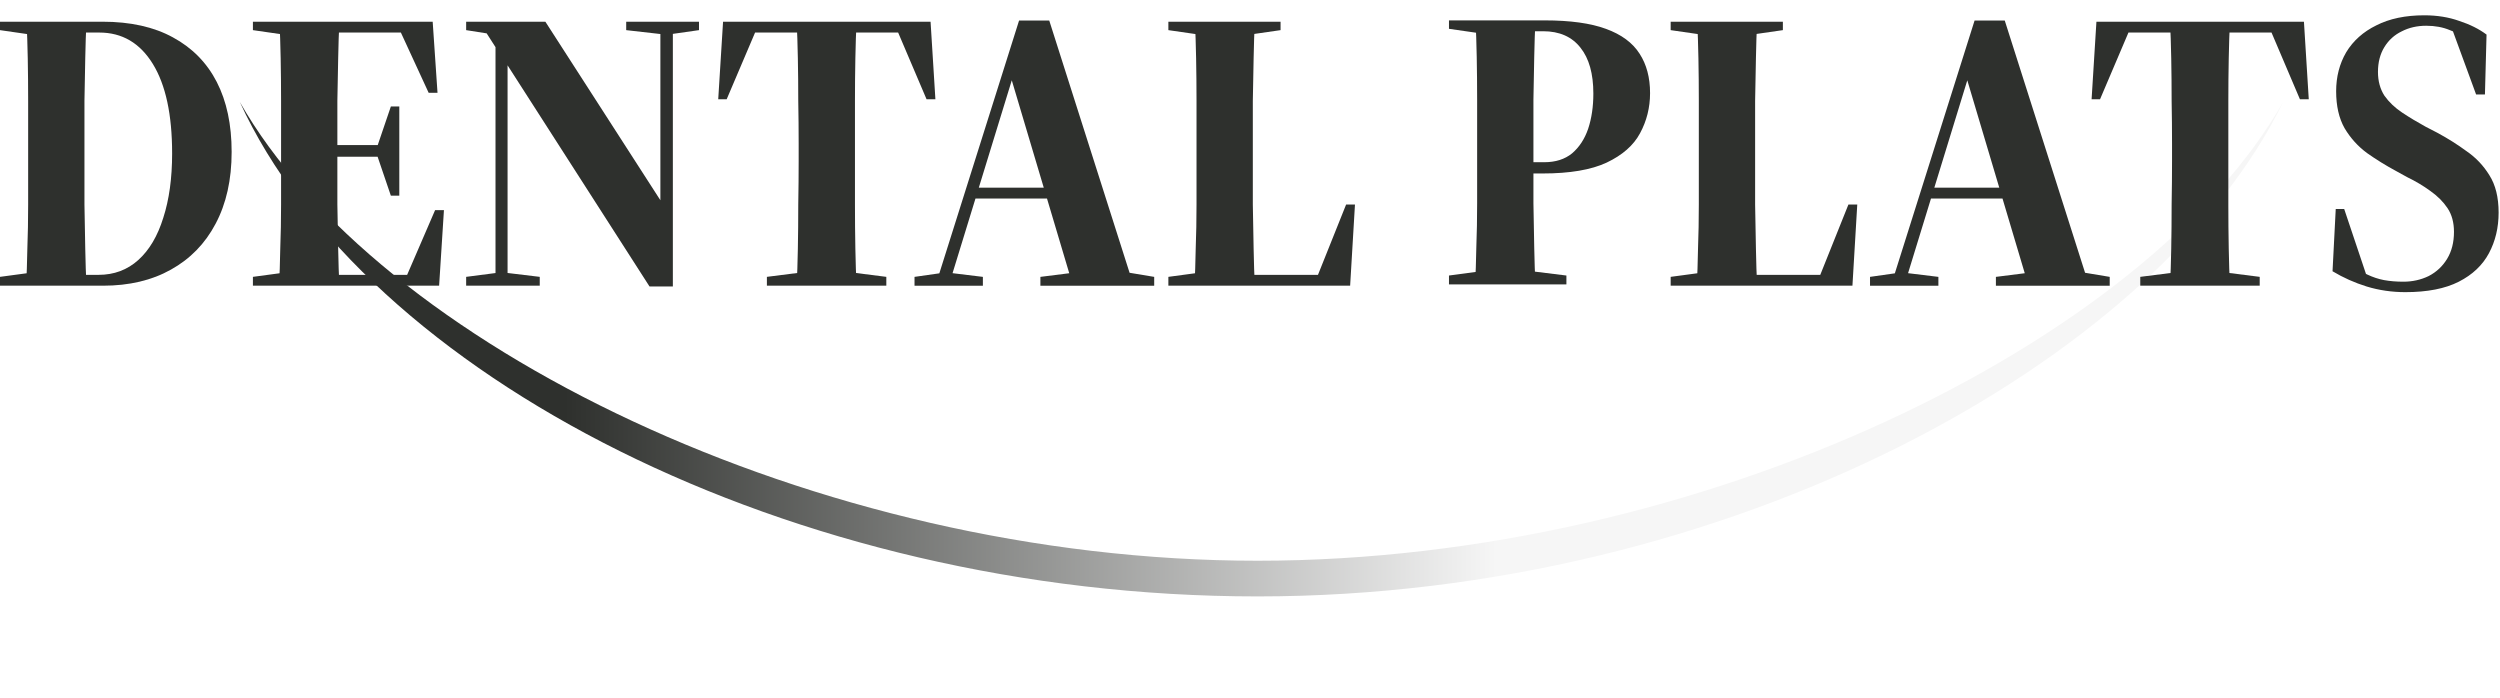
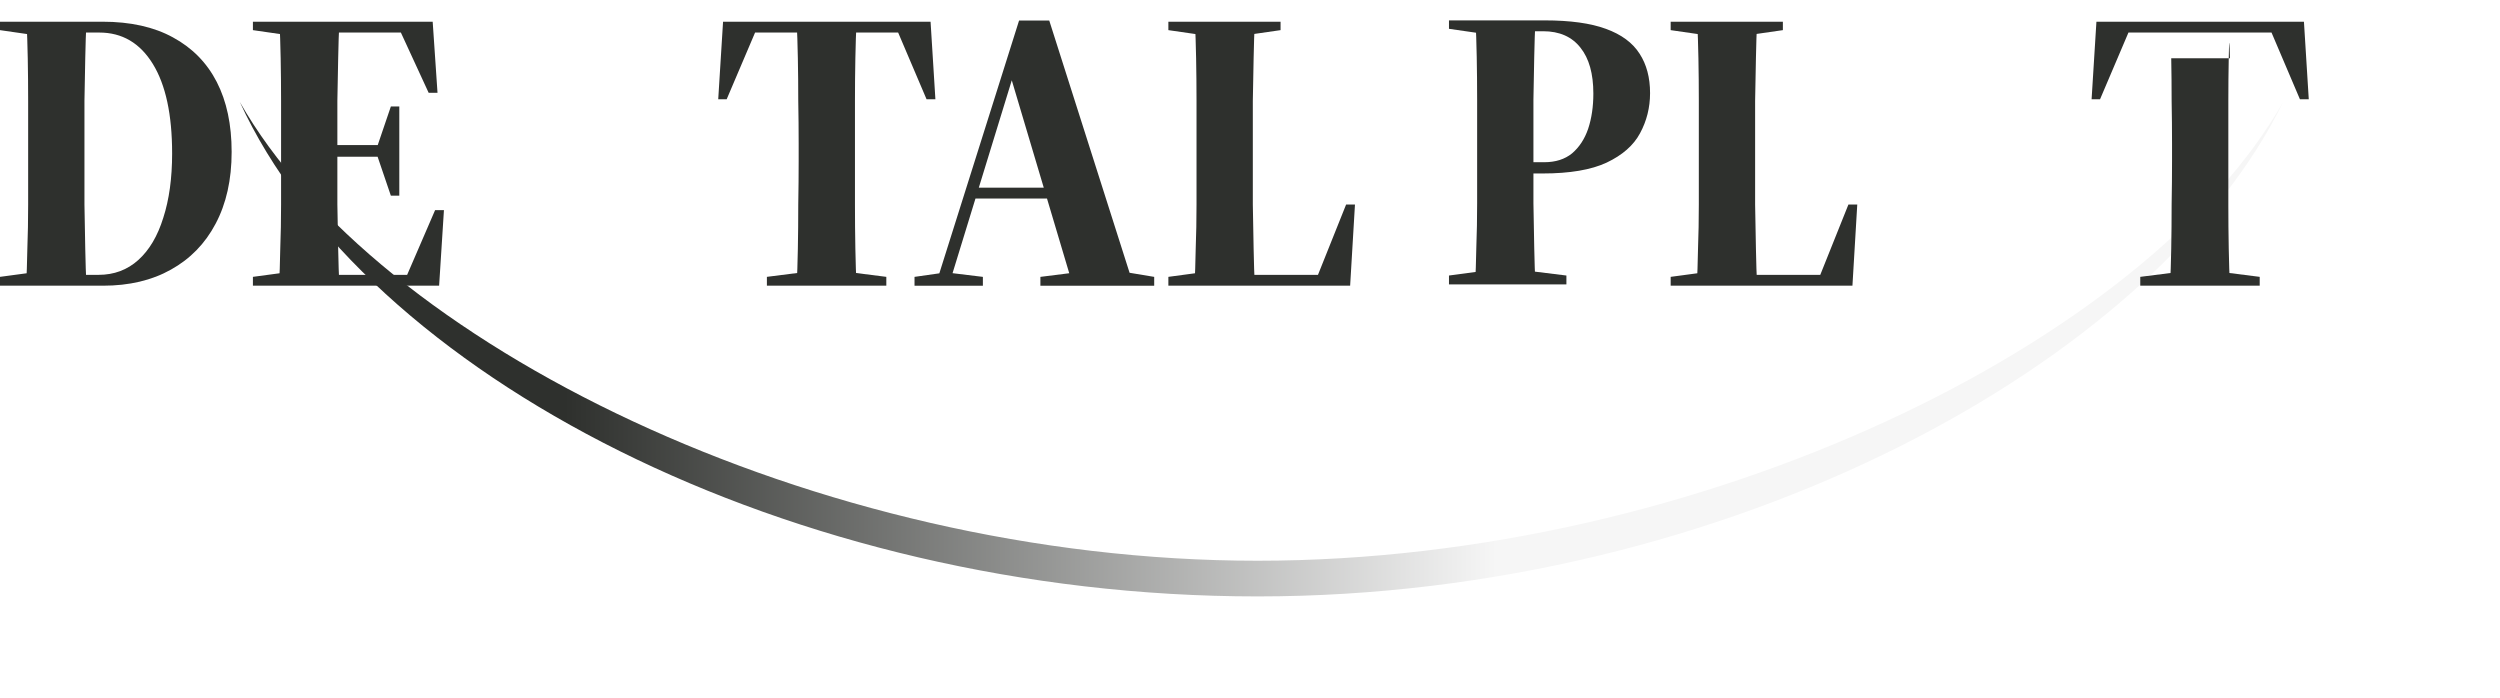
<svg xmlns="http://www.w3.org/2000/svg" width="247" height="69" viewBox="0 0 247 69" fill="none">
  <g clip-path="url(#clip0_41_707)">
    <g filter="url(#filter0_dd_41_707)">
      <path fill-rule="evenodd" clip-rule="evenodd" d="M225.576 10.072C212.104 33.799 168.188 55.401 124.256 55.401C80.323 55.401 37.164 33.799 23.691 10.072C36.035 36.94 77.958 58.926 124.256 58.926C170.553 58.926 212.974 35.887 225.576 10.072Z" fill="url(#paint0_linear_41_707)" />
    </g>
-     <path d="M237.645 28.864C236.321 28.864 235.049 28.679 233.831 28.308C232.639 27.938 231.513 27.435 230.454 26.8L230.771 20.647H231.606L233.99 27.753L232.162 26.562L232.043 26.046C232.705 26.495 233.314 26.853 233.871 27.117C234.427 27.382 234.983 27.567 235.539 27.673C236.122 27.779 236.758 27.832 237.447 27.832C238.347 27.832 239.181 27.647 239.95 27.276C240.718 26.879 241.327 26.31 241.777 25.569C242.227 24.828 242.453 23.942 242.453 22.909C242.453 21.983 242.241 21.202 241.817 20.567C241.393 19.932 240.824 19.363 240.109 18.86C239.42 18.357 238.665 17.907 237.844 17.51L236.692 16.875C235.712 16.346 234.771 15.764 233.871 15.128C232.97 14.467 232.228 13.646 231.645 12.667C231.089 11.688 230.811 10.47 230.811 9.015C230.811 7.586 231.142 6.302 231.805 5.164C232.493 4.026 233.487 3.139 234.784 2.504C236.082 1.843 237.658 1.512 239.512 1.512C240.784 1.512 241.936 1.697 242.969 2.067C244.029 2.412 244.929 2.861 245.671 3.417L245.512 9.332H244.638L242.135 2.504L244.201 3.298L244.281 4.37C243.512 3.708 242.771 3.245 242.056 2.981C241.367 2.689 240.585 2.544 239.711 2.544C238.811 2.544 238.003 2.729 237.287 3.1C236.572 3.444 236.003 3.96 235.579 4.648C235.155 5.336 234.943 6.156 234.943 7.109C234.943 8.009 235.155 8.79 235.579 9.451C236.029 10.087 236.612 10.642 237.327 11.119C238.043 11.595 238.811 12.058 239.632 12.508L240.784 13.104C241.817 13.659 242.784 14.268 243.685 14.93C244.612 15.565 245.366 16.359 245.95 17.312C246.559 18.265 246.863 19.495 246.863 21.004C246.863 22.486 246.545 23.823 245.91 25.013C245.274 26.204 244.281 27.144 242.93 27.832C241.579 28.52 239.817 28.864 237.645 28.864Z" fill="#2E302D" />
-     <path d="M211.458 28.227V27.353L215.829 26.797H218.888L223.259 27.353V28.227H211.458ZM214.398 28.227C214.452 27.195 214.491 25.977 214.518 24.574C214.544 23.172 214.557 21.716 214.557 20.207C214.584 18.699 214.597 17.27 214.597 15.92V14.173C214.597 12.823 214.584 11.421 214.557 9.965C214.557 8.51 214.544 7.107 214.518 5.757C214.491 4.381 214.452 3.177 214.398 2.145H220.319C220.266 3.177 220.226 4.381 220.2 5.757C220.173 7.107 220.16 8.51 220.16 9.965C220.16 11.421 220.16 12.823 220.16 14.173V15.92C220.16 17.27 220.16 18.699 220.16 20.207C220.16 21.716 220.173 23.172 220.2 24.574C220.226 25.977 220.266 27.195 220.319 28.227H214.398ZM206.65 9.806L207.127 2.145H227.629L228.106 9.806H227.232L224.173 2.621L225.643 3.216H209.114L210.544 2.621L207.485 9.806H206.65Z" fill="#2E302D" />
-     <path d="M184.758 28.229V27.355L187.54 26.958H188.255L191.513 27.355V28.229H184.758ZM186.825 28.229L195.089 2.027H198.069L206.413 28.229H200.413L194.016 6.752H194.732L194.573 7.268L188.136 28.229H186.825ZM190.282 19.614V18.542H200.97V19.614H190.282ZM197.195 28.229V27.355L201.605 26.799H205.102L208.44 27.355V28.229H197.195Z" fill="#2E302D" />
+     <path d="M211.458 28.227V27.353L215.829 26.797H218.888L223.259 27.353V28.227H211.458ZM214.398 28.227C214.452 27.195 214.491 25.977 214.518 24.574C214.544 23.172 214.557 21.716 214.557 20.207C214.584 18.699 214.597 17.27 214.597 15.92V14.173C214.597 12.823 214.584 11.421 214.557 9.965C214.557 8.51 214.544 7.107 214.518 5.757H220.319C220.266 3.177 220.226 4.381 220.2 5.757C220.173 7.107 220.16 8.51 220.16 9.965C220.16 11.421 220.16 12.823 220.16 14.173V15.92C220.16 17.27 220.16 18.699 220.16 20.207C220.16 21.716 220.173 23.172 220.2 24.574C220.226 25.977 220.266 27.195 220.319 28.227H214.398ZM206.65 9.806L207.127 2.145H227.629L228.106 9.806H227.232L224.173 2.621L225.643 3.216H209.114L210.544 2.621L207.485 9.806H206.65Z" fill="#2E302D" />
    <path d="M165.062 28.227V27.353L169.194 26.797H172.015V28.227H165.062ZM167.645 28.227C167.698 27.195 167.738 25.977 167.764 24.574C167.817 23.172 167.844 21.716 167.844 20.207C167.844 18.699 167.844 17.27 167.844 15.92V14.173C167.844 12.823 167.844 11.421 167.844 9.965C167.844 8.51 167.83 7.107 167.804 5.757C167.777 4.381 167.738 3.177 167.684 2.145H173.605C173.552 3.177 173.512 4.381 173.486 5.757C173.459 7.107 173.432 8.51 173.406 9.965C173.406 11.421 173.406 12.823 173.406 14.173V15.92C173.406 17.27 173.406 18.699 173.406 20.207C173.432 21.716 173.459 23.172 173.486 24.574C173.512 25.977 173.552 27.195 173.605 28.227H167.645ZM170.744 28.227V27.155H181.035L179.604 27.75L182.624 20.207H183.498L183.021 28.227H170.744ZM165.062 2.978V2.145H176.148V2.978L172.015 3.574H169.194L165.062 2.978Z" fill="#2E302D" />
    <path d="M143.159 28.096V27.222L147.292 26.667H150.271L154.761 27.222V28.096H143.159ZM145.742 28.096C145.795 27.064 145.834 25.846 145.861 24.444C145.914 23.041 145.941 21.585 145.941 20.077C145.941 18.568 145.941 17.139 145.941 15.789V14.042C145.941 12.693 145.941 11.29 145.941 9.834C145.941 8.379 145.927 6.976 145.901 5.626C145.874 4.25 145.834 3.046 145.781 2.014H151.702C151.649 3.046 151.609 4.25 151.582 5.626C151.556 6.976 151.529 8.379 151.503 9.834C151.503 11.29 151.503 12.693 151.503 14.042V15.789C151.503 17.139 151.503 18.568 151.503 20.077C151.529 21.585 151.556 23.041 151.582 24.444C151.609 25.846 151.649 27.064 151.702 28.096H145.742ZM148.364 17.139V16.027H152.576C153.688 16.027 154.602 15.736 155.318 15.154C156.032 14.545 156.562 13.738 156.907 12.732C157.251 11.7 157.423 10.536 157.423 9.239C157.423 7.28 156.999 5.772 156.152 4.713C155.304 3.628 154.073 3.086 152.456 3.086H148.364V2.014H152.616C155.132 2.014 157.145 2.292 158.655 2.847C160.192 3.403 161.304 4.224 161.993 5.309C162.681 6.367 163.026 7.664 163.026 9.199C163.026 10.628 162.694 11.952 162.033 13.169C161.396 14.36 160.297 15.326 158.734 16.067C157.198 16.782 155.092 17.139 152.417 17.139H148.364ZM143.159 2.847V2.014H150.112V3.443H147.292L143.159 2.847Z" fill="#2E302D" />
    <path d="M115.435 28.227V27.353L119.567 26.797H122.388V28.227H115.435ZM118.017 28.227C118.07 27.195 118.11 25.977 118.136 24.574C118.189 23.172 118.216 21.716 118.216 20.207C118.216 18.699 118.216 17.27 118.216 15.92V14.173C118.216 12.823 118.216 11.421 118.216 9.965C118.216 8.51 118.202 7.107 118.176 5.757C118.15 4.381 118.11 3.177 118.057 2.145H123.977C123.924 3.177 123.884 4.381 123.858 5.757C123.832 7.107 123.805 8.51 123.779 9.965C123.779 11.421 123.779 12.823 123.779 14.173V15.92C123.779 17.27 123.779 18.699 123.779 20.207C123.805 21.716 123.832 23.172 123.858 24.574C123.884 25.977 123.924 27.195 123.977 28.227H118.017ZM121.117 28.227V27.155H131.407L129.977 27.75L132.996 20.207H133.871L133.394 28.227H121.117ZM115.435 2.978V2.145H126.52V2.978L122.388 3.574H119.567L115.435 2.978Z" fill="#2E302D" />
    <path d="M90.355 28.229V27.355L93.136 26.958H93.851L97.109 27.355V28.229H90.355ZM92.421 28.229L100.685 2.027H103.665L112.009 28.229H106.009L99.612 6.752H100.328L100.168 7.268L93.732 28.229H92.421ZM95.877 19.614V18.542H106.566V19.614H95.877ZM102.791 28.229V27.355L107.201 26.799H110.698L114.035 27.355V28.229H102.791Z" fill="#2E302D" />
    <path d="M75.769 28.227V27.353L80.139 26.797H83.199L87.569 27.353V28.227H75.769ZM78.709 28.227C78.762 27.195 78.802 25.977 78.828 24.574C78.855 23.172 78.868 21.716 78.868 20.207C78.895 18.699 78.908 17.27 78.908 15.92V14.173C78.908 12.823 78.895 11.421 78.868 9.965C78.868 8.51 78.855 7.107 78.828 5.757C78.802 4.381 78.762 3.177 78.709 2.145H84.629C84.576 3.177 84.536 4.381 84.51 5.757C84.483 7.107 84.47 8.51 84.47 9.965C84.47 11.421 84.47 12.823 84.47 14.173V15.92C84.47 17.27 84.47 18.699 84.47 20.207C84.47 21.716 84.483 23.172 84.51 24.574C84.536 25.977 84.576 27.195 84.629 28.227H78.709ZM70.961 9.806L71.438 2.145H91.94L92.417 9.806H91.543L88.483 2.621L89.954 3.216H73.424L74.855 2.621L71.796 9.806H70.961Z" fill="#2E302D" />
-     <path d="M46.056 28.227V27.353L49.115 26.956H50.029L53.327 27.353V28.227H46.056ZM48.956 28.227V2.819H50.148V15.166V28.227H48.956ZM61.869 2.978V2.145H69.061V2.978L66.28 3.375H65.366L61.869 2.978ZM64.174 28.306L50.108 6.392H50.069L48.082 3.296L46.056 2.978V2.145H53.883L66.081 21.081H65.246V15.166V2.145H66.478V28.306H64.174Z" fill="#2E302D" />
    <path d="M24.988 28.227V27.353L29.12 26.797H31.942V28.227H24.988ZM27.571 28.227C27.624 27.195 27.664 25.977 27.69 24.574C27.743 23.172 27.77 21.716 27.77 20.207C27.77 18.699 27.77 17.27 27.77 15.92V14.173C27.77 12.823 27.77 11.421 27.77 9.965C27.77 8.51 27.756 7.107 27.73 5.757C27.703 4.381 27.664 3.177 27.611 2.145H33.531C33.478 3.177 33.438 4.381 33.412 5.757C33.385 7.107 33.359 8.51 33.332 9.965C33.332 11.421 33.332 12.823 33.332 14.173V15.92C33.332 17.27 33.332 18.699 33.332 20.207C33.359 21.716 33.385 23.172 33.412 24.574C33.438 25.977 33.478 27.195 33.531 28.227H27.571ZM30.67 28.227V27.155H41.358L39.968 27.75L42.987 20.763H43.861L43.385 28.227H30.67ZM30.67 15.483V14.332H37.822V15.483H30.67ZM38.617 19.334L37.226 15.245V14.61L38.617 10.521H39.451V19.334H38.617ZM24.988 2.978V2.145H31.942V3.574H29.12L24.988 2.978ZM42.352 9.171L39.332 2.621L40.722 3.216H29.955V2.145H42.749L43.226 9.171H42.352Z" fill="#2E302D" />
    <path d="M0 28.227V27.353L4.132 26.797H4.927V28.227H0ZM2.583 28.227C2.636 27.195 2.675 25.977 2.702 24.574C2.755 23.172 2.781 21.716 2.781 20.207C2.781 18.699 2.781 17.27 2.781 15.92V14.173C2.781 12.823 2.781 11.421 2.781 9.965C2.781 8.51 2.768 7.107 2.742 5.757C2.715 4.381 2.675 3.177 2.622 2.145H8.543C8.49 3.177 8.45 4.381 8.423 5.757C8.397 7.107 8.37 8.51 8.344 9.965C8.344 11.421 8.344 12.823 8.344 14.173V15.92C8.344 17.27 8.344 18.699 8.344 20.207C8.37 21.716 8.397 23.172 8.423 24.574C8.45 25.977 8.49 27.195 8.543 28.227H2.583ZM6.198 28.227V27.155H9.735C11.271 27.155 12.582 26.665 13.668 25.686C14.754 24.707 15.575 23.317 16.132 21.518C16.714 19.718 17.006 17.601 17.006 15.166C17.006 11.328 16.37 8.377 15.098 6.313C13.827 4.249 12.066 3.216 9.814 3.216H6.198V2.145H10.132C12.887 2.145 15.204 2.661 17.085 3.693C18.992 4.725 20.436 6.194 21.416 8.099C22.396 10.005 22.886 12.307 22.886 15.007C22.886 17.759 22.356 20.128 21.297 22.113C20.264 24.072 18.794 25.58 16.887 26.639C15.006 27.697 12.768 28.227 10.172 28.227H6.198ZM0 2.978V2.145H4.927V3.574H4.132L0 2.978Z" fill="#2E302D" />
  </g>
  <defs>
    <filter id="filter0_dd_41_707" x="4.573" y="-9.047" width="240.122" height="87.091" filterUnits="userSpaceOnUse" color-interpolation-filters="sRGB">
      <feFlood flood-opacity="0" result="BackgroundImageFix" />
      <feColorMatrix in="SourceAlpha" type="matrix" values="0 0 0 0 0 0 0 0 0 0 0 0 0 0 0 0 0 0 127 0" result="hardAlpha" />
      <feOffset />
      <feGaussianBlur stdDeviation="4.78" />
      <feColorMatrix type="matrix" values="0 0 0 0 0.965 0 0 0 0 0.965 0 0 0 0 0.965 0 0 0 1 0" />
      <feBlend mode="normal" in2="BackgroundImageFix" result="effect1_dropShadow_41_707" />
      <feColorMatrix in="SourceAlpha" type="matrix" values="0 0 0 0 0 0 0 0 0 0 0 0 0 0 0 0 0 0 127 0" result="hardAlpha" />
      <feOffset />
      <feGaussianBlur stdDeviation="9.559" />
      <feColorMatrix type="matrix" values="0 0 0 0 0.642 0 0 0 0 0.642 0 0 0 0 0.642 0 0 0 1 0" />
      <feBlend mode="normal" in2="effect1_dropShadow_41_707" result="effect2_dropShadow_41_707" />
      <feBlend mode="normal" in="SourceGraphic" in2="effect2_dropShadow_41_707" result="shape" />
    </filter>
    <linearGradient id="paint0_linear_41_707" x1="23.691" y1="34.499" x2="225.576" y2="34.499" gradientUnits="userSpaceOnUse">
      <stop offset="0.159" stop-color="#2E302D" />
      <stop offset="0.615" stop-color="#F6F6F6" />
    </linearGradient>
    <clipPath id="clip0_41_707">
      <rect width="247" height="69" fill="white" />
    </clipPath>
  </defs>
</svg>